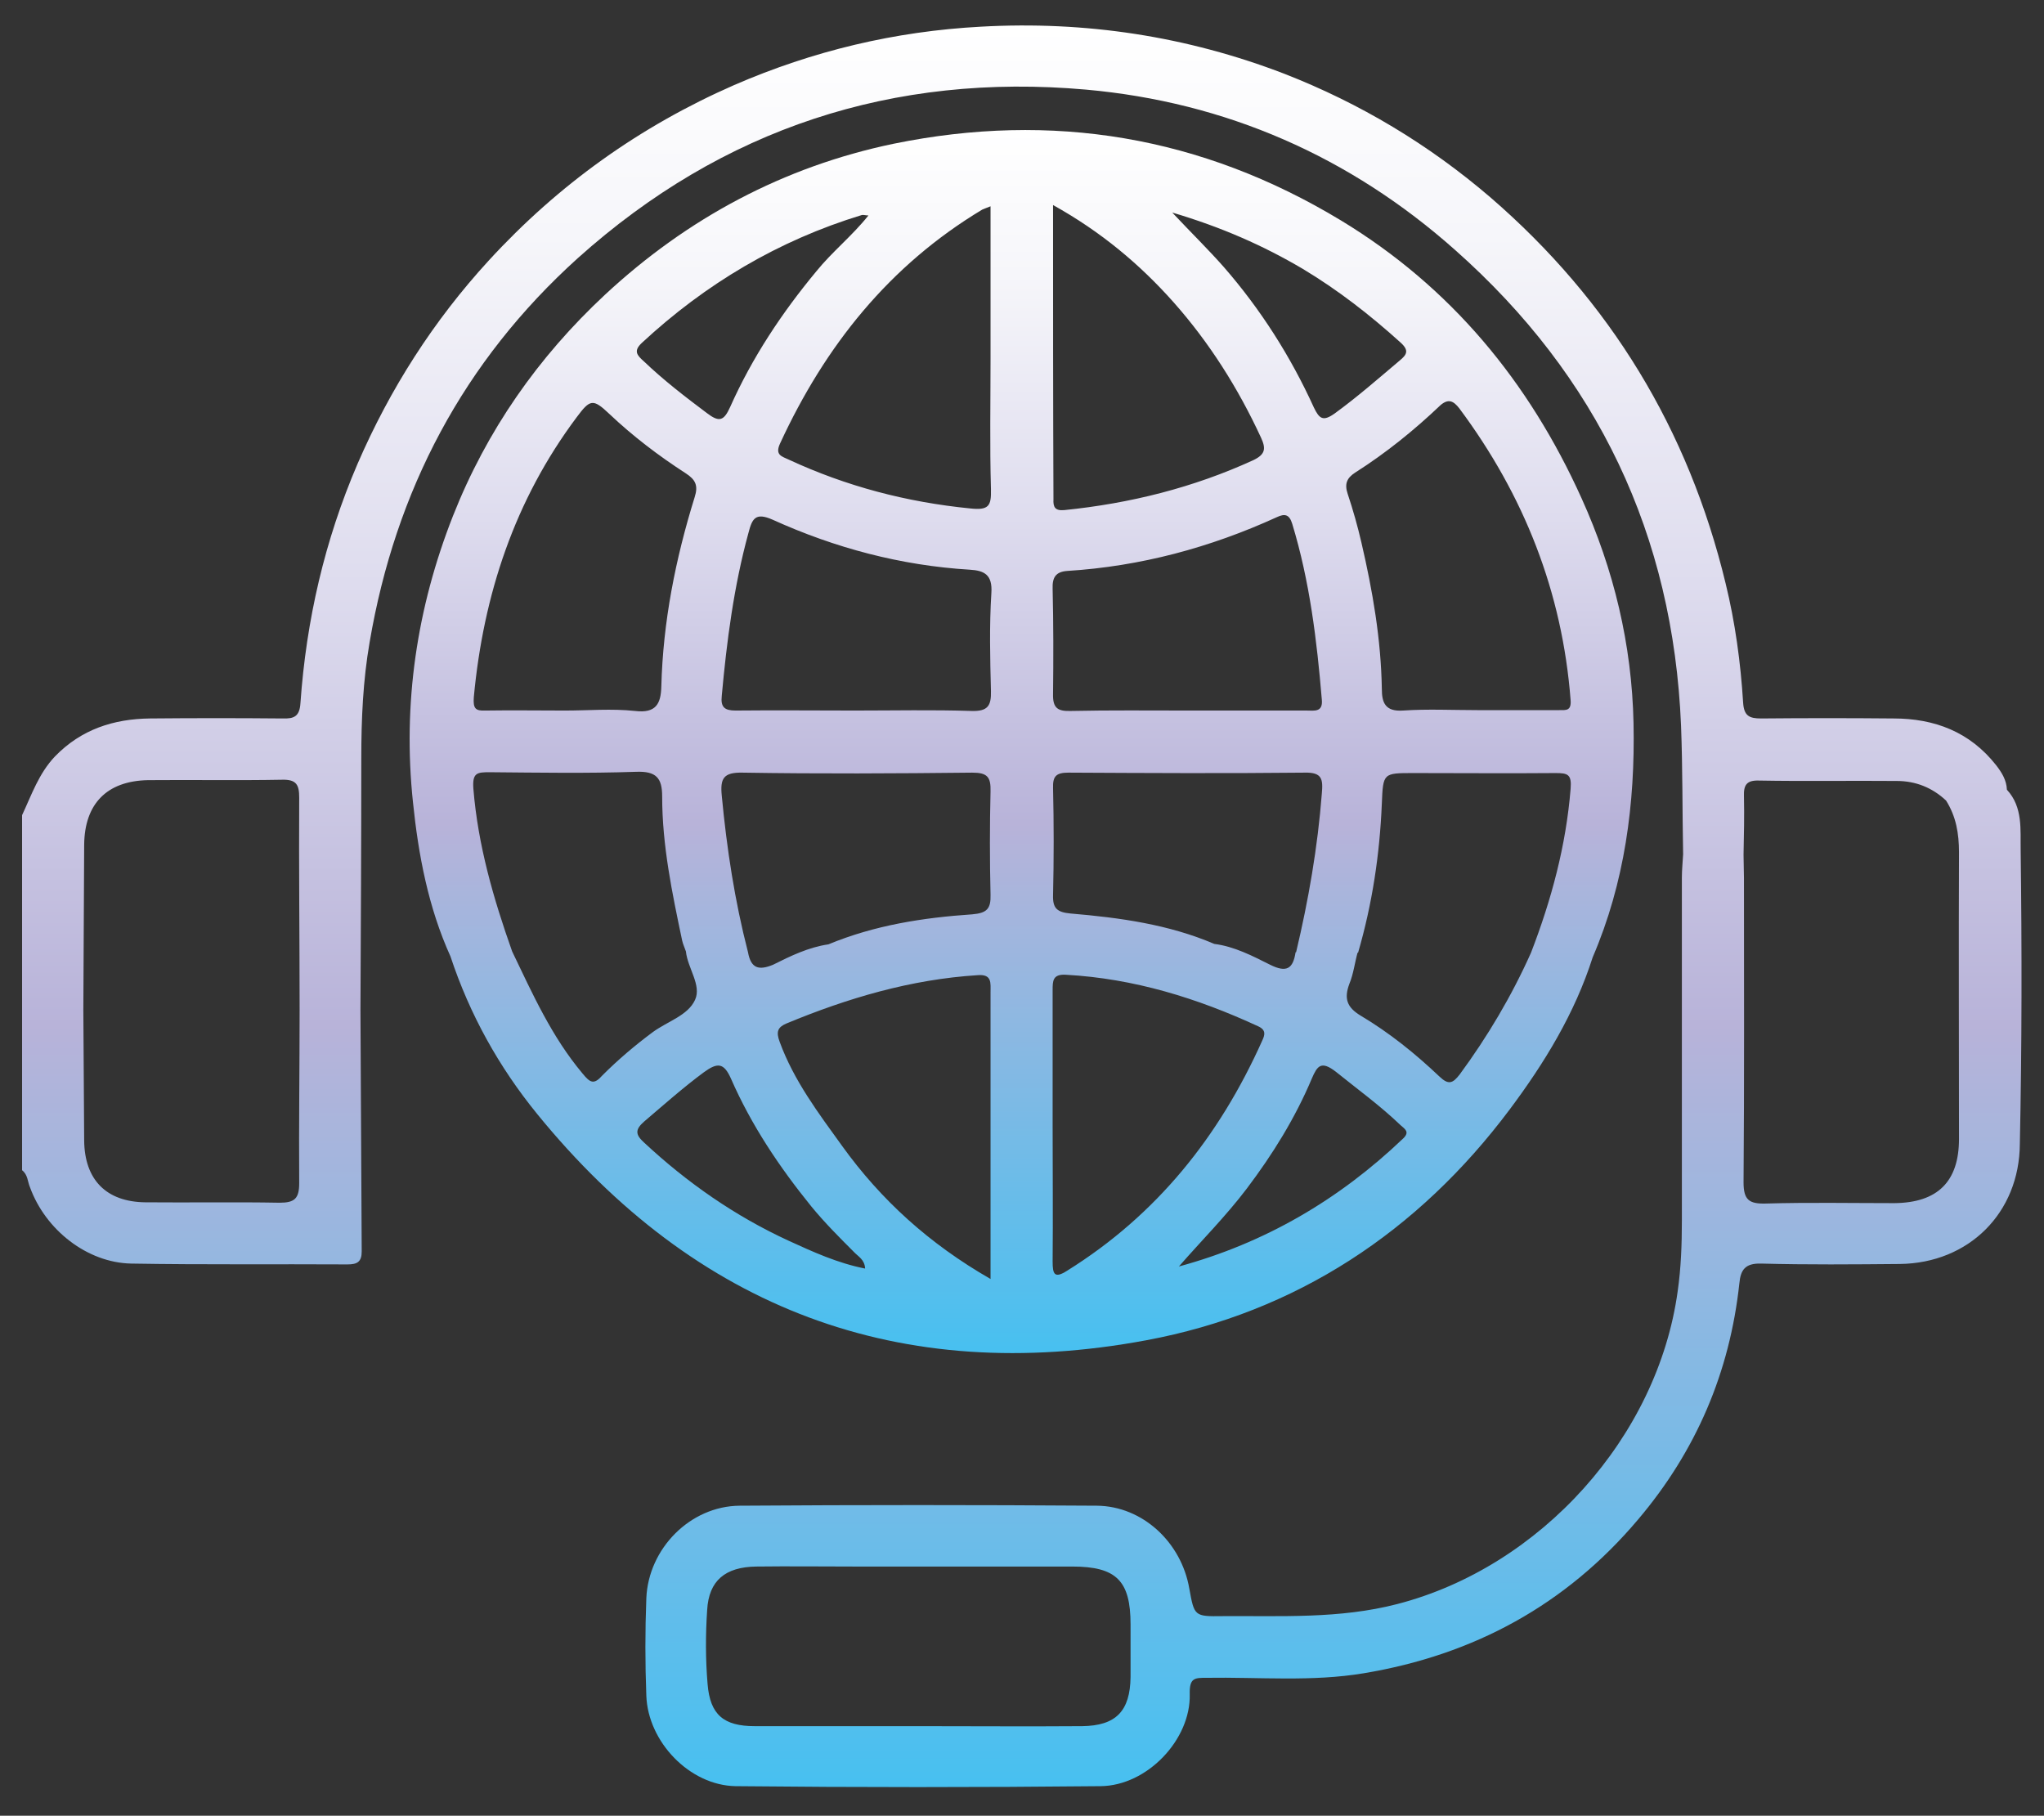
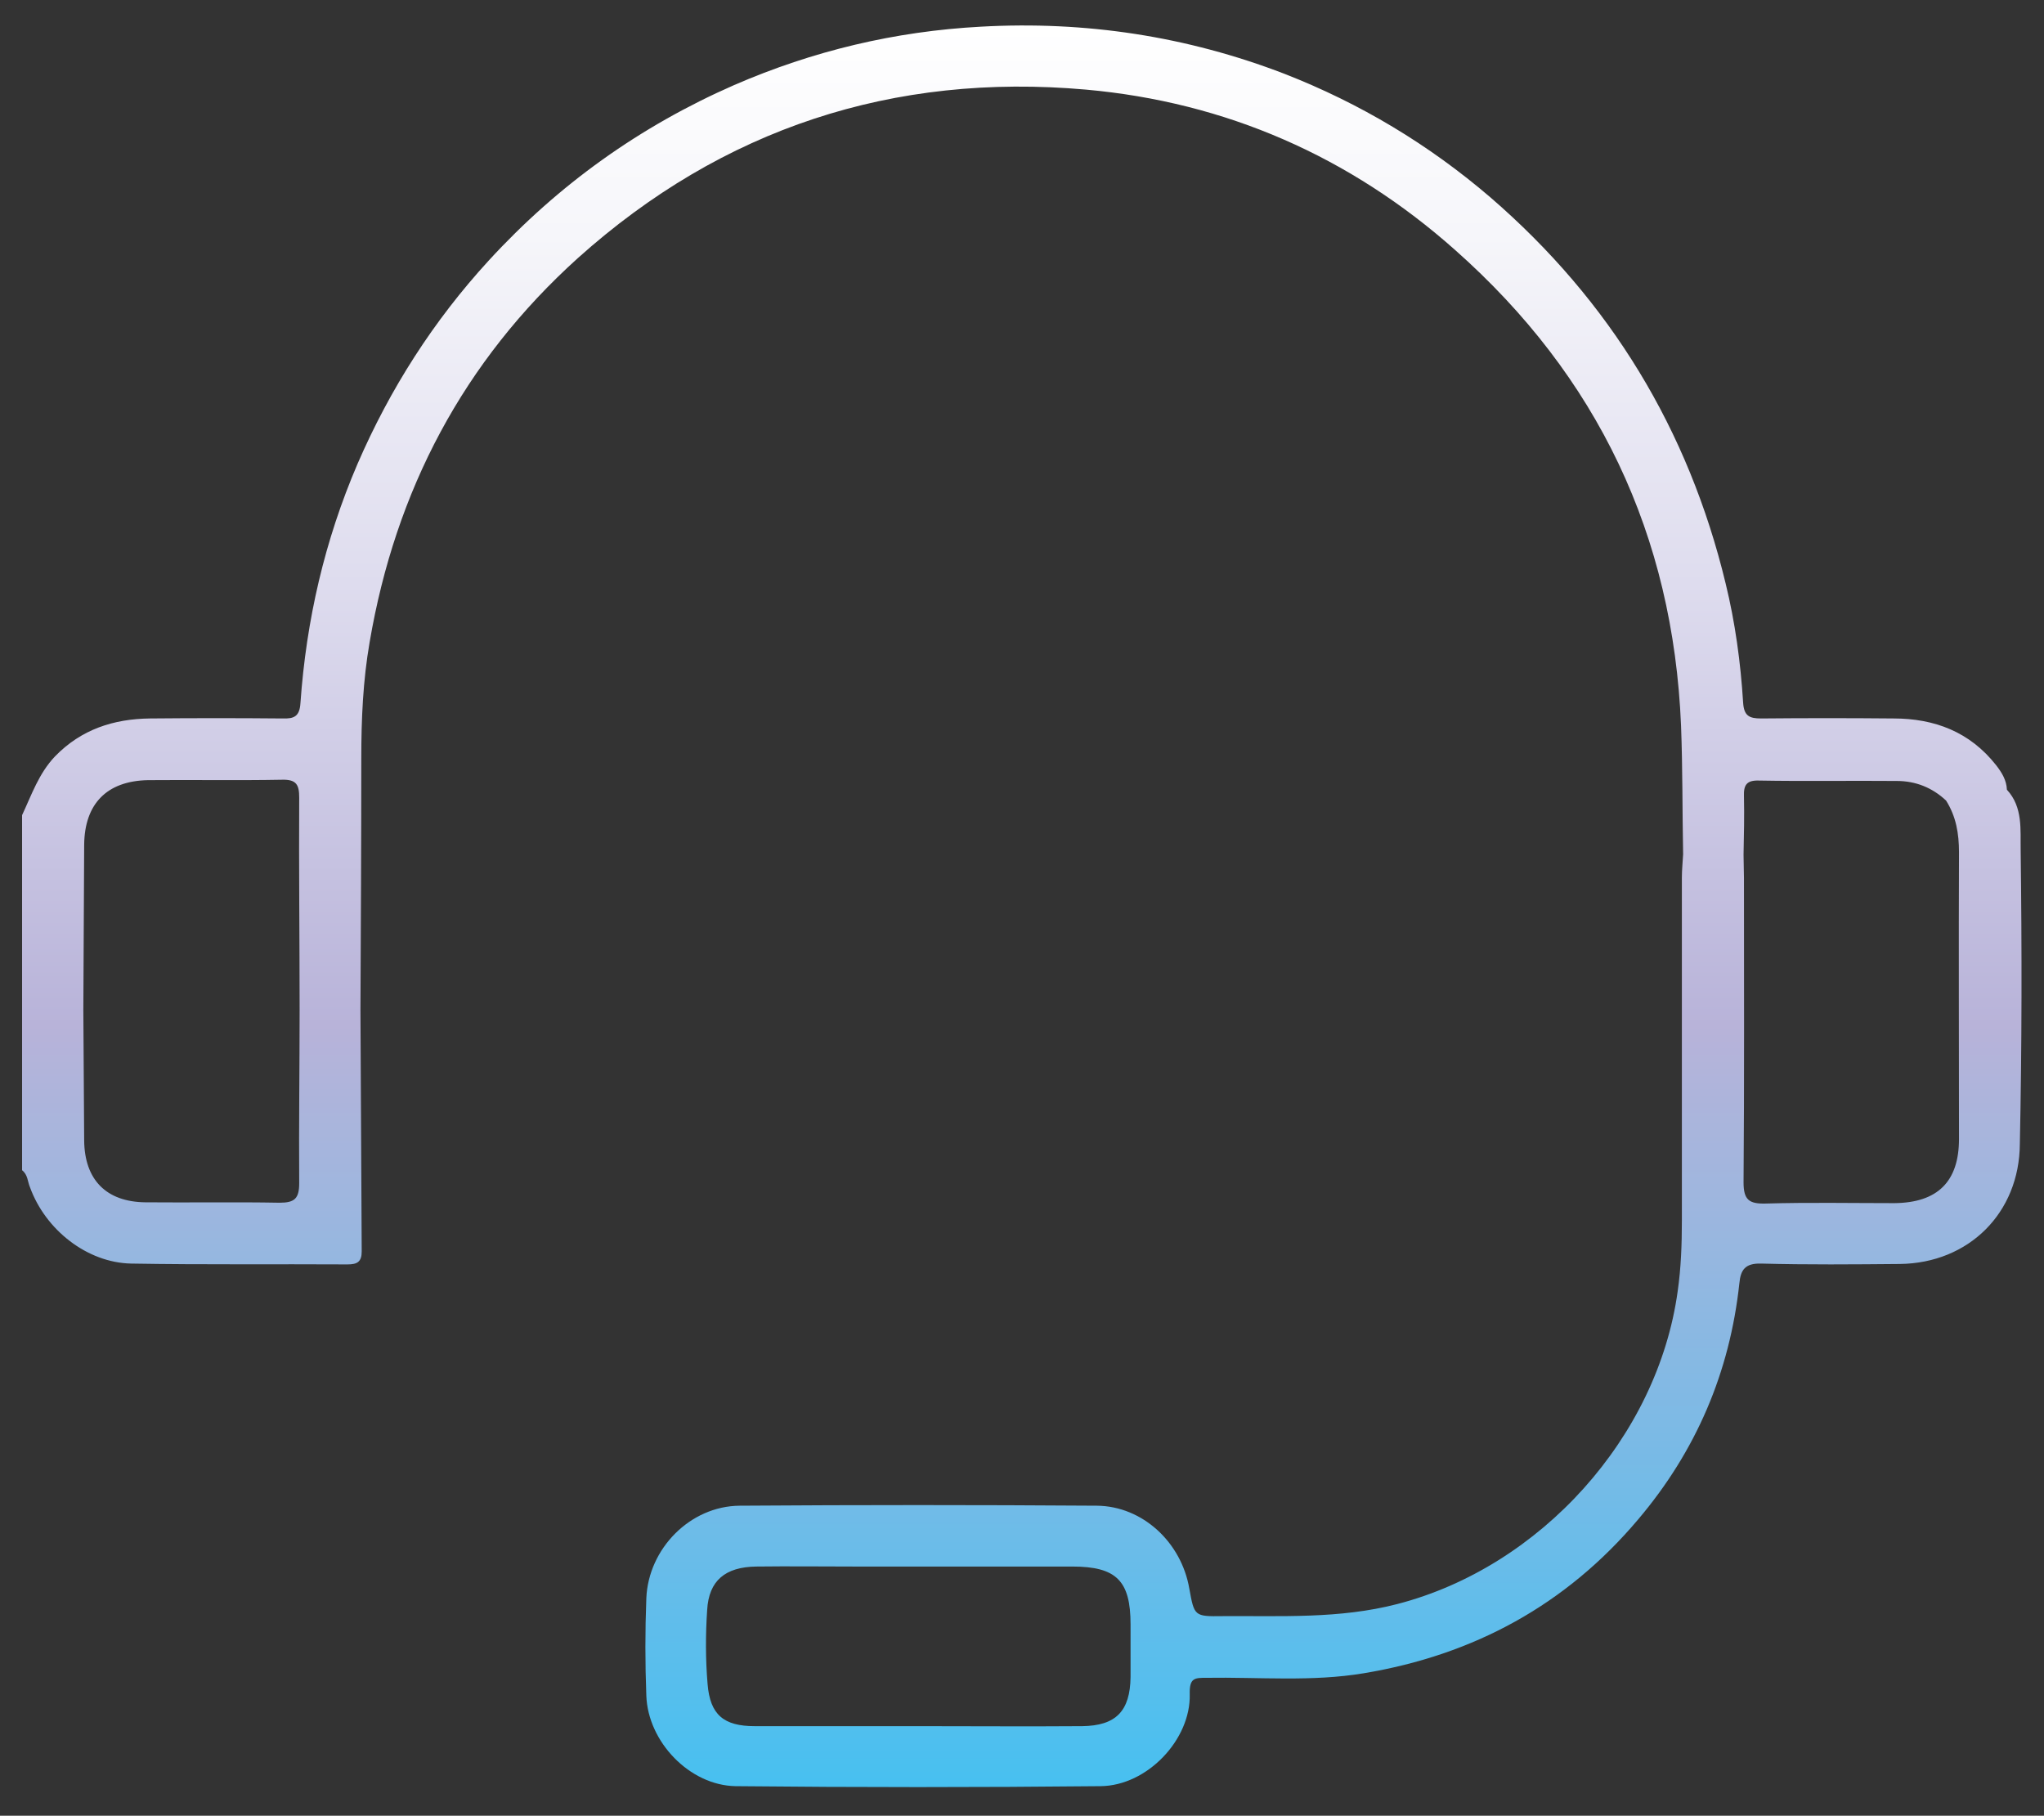
<svg xmlns="http://www.w3.org/2000/svg" version="1.1" id="Layer_1" x="0px" y="0px" viewBox="0 0 490.5 435.7" style="enable-background:new 0 0 490.5 435.7;" xml:space="preserve">
  <rect x="0" y="0" width="490.5" height="435.7" fill="#333333" stroke="none" />
  <style type="text/css">
	.st0{fill:url(#SVGID_1_);}
	.st1{fill:url(#SVGID_00000021798200557851041520000006317312587405860001_);}
</style>
  <g>
    <linearGradient id="SVGID_1_" gradientUnits="userSpaceOnUse" x1="245.161" y1="31.246" x2="245.161" y2="324.714">
      <stop offset="0" style="stop-color:#FFFFFF" />
      <stop offset="0.119" style="stop-color:#F6F6FA" />
      <stop offset="0.317" style="stop-color:#DEDCEE" />
      <stop offset="0.567" style="stop-color:#B8B3D9" />
      <stop offset="1" style="stop-color:#47C0F0" />
    </linearGradient>
-     <path class="st0" d="M275.1,321.6c35.9-6.7,65.2-26,87.2-55.4c8.3-11.1,15.6-23,19.9-36.5c7.7-17.9,10.2-36.9,9.8-56.2   c-0.4-18.8-4.7-36.8-12.5-54c-12.6-27.9-31.3-50.6-57.7-66.6c-33.4-20.2-69.3-26.2-107.4-18.4C188,40,164.9,52.4,145.2,70.7   c-16.1,15-28.4,32.6-36.5,53.1c-8.7,22.1-12.1,45.1-9.6,68.7c1.3,12.7,3.7,25.3,9,37c1.8-0.8,3.6-1.1,5.5-1.2   c1.9-0.1,3.7,0.1,5.6,0.1c-1.9,0-3.7-0.2-5.6-0.1s-3.7,0.3-5.5,1.2c4.6,13.9,11.6,26.5,20.8,37.8C167,314.1,216,332.6,275.1,321.6z    M179.5,228.5c-3.2-12.4-5.1-24.9-6.3-37.6c-0.4-4.1,0.4-5.6,5-5.5c18.4,0.3,36.8,0.2,55.1,0c3.6,0,4.5,1,4.4,4.5   c-0.2,8.2-0.2,16.5,0,24.8c0.1,3.4-0.9,4.4-4.4,4.7c-11.8,0.8-23.4,2.6-34.5,7.2c-4.8,0.7-9.1,2.8-13.3,4.9   C182.1,232.9,180.2,232.4,179.5,228.5L179.5,228.5z M256.1,304.9c-3.1,2-3.5,0.8-3.5-2.2c0.1-10.8,0-21.5,0-32.3   c0-10.9,0-21.9,0-32.8c0-2.2,0-3.9,3.2-3.7c16.3,0.9,31.5,5.6,46.2,12.4c1.9,0.9,1.5,2.1,0.9,3.4   C292.6,272.7,277.6,291.5,256.1,304.9z M336.7,273.2c-15.4,14.7-33.2,25.1-53.8,30.7c5.5-6.3,11.3-12.1,16.3-18.7   c6.2-8.2,11.6-16.9,15.6-26.4c1.3-3,2.2-4.4,5.8-1.6c5.2,4.2,10.6,8.1,15.5,12.8C337.1,270.9,338.4,271.6,336.7,273.2z    M350.3,257.8c-1.7,2.2-2.7,2.6-4.9,0.5c-5.8-5.5-12-10.5-18.9-14.6c-3.3-2-4-4.1-2.7-7.6c1-2.4,1.3-5.1,2-7.6c-5,0-9.9,0-14.9,0   c-0.6,3.9-2.1,5-6.1,3c-4.2-2.1-8.6-4.4-13.4-5c-0.3,0.2-0.6,0.4-0.9,0.6c0.3-0.2,0.6-0.3,0.9-0.6c-11-4.7-22.7-6.3-34.5-7.3   c-3.2-0.3-4.3-1.2-4.2-4.4c0.2-8.6,0.2-17.2,0-25.7c-0.1-2.9,0.8-3.7,3.7-3.7c18.9,0.1,37.8,0.2,56.7,0c4.2-0.1,4.4,1.6,4.1,5   c-1,12.9-3.2,25.6-6.2,38.2c5,0,9.9,0,14.9,0c3.4-11.7,5.2-23.6,5.7-35.8c0.3-7.3,0.3-7.3,7.6-7.3c11.4,0,22.7,0.1,34.1,0   c2.9,0,3.9,0.3,3.6,3.8c-1.1,13.6-4.6,26.6-9.5,39.3C362.8,238.9,357,248.7,350.3,257.8z M286.3,228.5c1.2-0.1,2.4-0.4,3.5-0.9   C288.7,228.1,287.5,228.3,286.3,228.5z M350.2,98c15.5,20.8,24.7,44,26.7,70c0.2,2.6-1.1,2.4-2.7,2.4c-6.6,0-13.1,0-19.7,0   c-5.9,0-11.9-0.3-17.8,0.1c-4.3,0.3-5.1-1.9-5.1-5.2c-0.2-11.9-2.2-23.5-4.9-35.1c-0.9-3.9-2-7.8-3.3-11.7   c-0.8-2.4-0.2-3.8,1.8-5.1c7.4-4.7,14.2-10.2,20.5-16.2C347.6,95.6,348.8,96.2,350.2,98z M312.6,64.5c8.5,5.1,16.2,11.1,23.5,17.7   c2.1,1.9,1.5,2.9-0.2,4.3c-5.1,4.3-10.1,8.7-15.6,12.7c-2.8,2-3.7,1.3-5-1.4c-5.6-12.3-12.8-23.6-21.6-33.7   c-3.7-4.2-7.7-8.1-12.4-13.1C293.1,54.5,303.1,58.9,312.6,64.5z M252.7,49.2c11.5,6.4,20.8,14.2,28.9,23.3   c8.6,9.7,15.5,20.6,21,32.5c1.2,2.6,1.1,4-1.8,5.4c-14.4,6.6-29.6,10.4-45.4,12c-2.2,0.2-2.7-0.7-2.6-2.6   C252.7,96.5,252.7,73.3,252.7,49.2z M252.6,141.3c-0.1-2.7,0.7-4.1,3.5-4.3c17.6-1.1,34.3-5.6,50.3-12.9c1.9-0.9,3-0.7,3.7,1.6   c4.2,13.8,5.9,27.9,7.1,42.2c0.3,3.1-1.9,2.6-3.7,2.6c-9.5,0-19,0-28.5,0c-9.3,0-18.7-0.1-28,0.1c-3.1,0.1-4.4-0.6-4.3-4.1   C252.8,158.1,252.8,149.7,252.6,141.3z M237.8,165.8c0.1,3.6-0.8,4.9-4.6,4.8c-9.4-0.3-18.7-0.1-28.1-0.1c-9.5,0-19-0.1-28.6,0   c-2.6,0-3.6-0.8-3.3-3.5c1.2-13.2,2.9-26.3,6.4-39.1c0.9-3.5,1.7-5,5.8-3.2c15,6.8,30.8,11,47.3,12c3.5,0.2,5.5,1.2,5.2,5.6   C237.4,150.2,237.6,158,237.8,165.8z M235.7,50.3c0.4-0.2,0.8-0.3,2-0.8c0,12.5,0,24.5,0,36.5c0,10.5-0.2,20.9,0.1,31.4   c0.1,4-0.5,5.1-5,4.6c-15.2-1.5-29.7-5.3-43.5-11.7c-1.7-0.8-3.4-1.1-2.1-3.9C198,83,213.4,63.7,235.7,50.3z M154,82.3   c15.3-14.2,32.8-24.6,52.8-30.7c0.4-0.1,0.9,0.1,1.6,0.1c-3.9,4.9-8.7,8.7-12.5,13.4c-8.3,10-15.4,20.7-20.7,32.6   c-1.5,3.3-2.6,3.7-5.6,1.4c-5.2-3.9-10.4-7.9-15.1-12.4C152.8,85.2,152,84.2,154,82.3z M113.7,167.3c2.3-24.6,9.8-47.3,24.7-67.2   c3.2-4.3,3.9-4.5,7.8-0.8c5.7,5.4,11.9,10.1,18.4,14.3c2.3,1.5,3,2.9,2.1,5.7c-4.6,14.8-7.6,29.9-8,45.4c-0.1,4.2-1.3,6.5-6.3,5.9   c-5.6-0.6-11.2-0.1-16.8-0.1c-6.4,0-12.8-0.1-19.2,0C114.1,170.6,113.5,170,113.7,167.3z M139.8,257.6c-7.4-8.8-12-19.1-16.9-29.3   c-1.2,0.2-2.4,0.2-3.6,0.2c1.2,0,2.4,0,3.6-0.2c-4.5-12.7-8.2-25.5-9.3-39c-0.3-3.9,0.9-4,3.9-4c11.7,0.1,23.4,0.3,35.1-0.1   c4.9-0.2,6.3,1.5,6.3,5.9c0,11.8,2.4,23.2,4.8,34.6c0.2,0.9,0.6,1.7,0.9,2.6c0.4,4,3.8,8.1,2.2,11.6c-1.7,3.8-6.7,5.2-10.2,7.8   c-4.3,3.2-8.3,6.6-12,10.3C142.5,260.4,141.6,259.8,139.8,257.6z M189.2,297.7c-12.8-5.9-24.3-13.9-34.6-23.5   c-2.1-1.9-2.3-3.1,0-5.1c4.7-4,9.3-8.1,14.3-11.8c3.3-2.4,4.8-2.3,6.5,1.5c4.9,11.2,11.6,21.2,19.3,30.7c3.2,3.9,6.7,7.4,10.2,10.9   c1,1.1,2.6,1.8,2.7,4C201,303.1,195.1,300.4,189.2,297.7z M237.7,238.1c0,16.5,0,33.1,0,49.6c0,6.1,0,12.1,0,19.2   c-14.8-8.5-26.3-19-35.6-31.9c-5.7-7.9-11.6-15.7-15-25c-0.9-2.4-0.5-3.5,1.6-4.4c14.7-6.1,29.9-10.6,45.9-11.6   C238.1,233.7,237.7,235.9,237.7,238.1z" />
    <linearGradient id="SVGID_00000080897485417962040350000015376877648888938899_" gradientUnits="userSpaceOnUse" x1="245.238" y1="6.104" x2="245.238" y2="429.115">
      <stop offset="0" style="stop-color:#FFFFFF" />
      <stop offset="0.119" style="stop-color:#F6F6FA" />
      <stop offset="0.317" style="stop-color:#DEDCEE" />
      <stop offset="0.567" style="stop-color:#B8B3D9" />
      <stop offset="1" style="stop-color:#47C0F0" />
    </linearGradient>
    <path style="fill:url(#SVGID_00000080897485417962040350000015376877648888938899_);" d="M484.9,204c-0.1-4.8,0.6-10.3-3.3-14.5   c-0.1-2.3-1.2-4.1-2.6-5.9c-6.3-8-14.8-11.2-24.6-11.2c-10.6-0.1-21.2-0.1-31.8,0c-2.8,0-4.1-0.6-4.3-3.8   c-0.6-9.6-1.9-19.2-4.2-28.6c-8.9-36.9-27.7-67.8-56.4-92.6c-14.8-12.7-31.3-22.6-49.5-29.7C284.8,8.7,260.5,5,235.4,6.4   c-20.6,1.1-40.3,5.8-59.2,14c-22.6,9.9-42.2,23.9-58.9,42.1C104,77,93.6,93.3,85.8,111.3c-7.9,18.4-12.3,37.5-13.7,57.4   c-0.2,3.2-1.5,3.8-4.3,3.7c-10.6-0.1-21.2-0.1-31.8,0c-8.7,0.1-16.5,2.6-22.8,9.1c-3.9,4.1-5.6,9.2-7.9,14.1c0,15.6,0,31.2,0,46.8   c4.9,0,9.8,0,14.7,0c0.1-13.2,0.1-26.5,0.2-39.7c0.1-9.8,5.4-15.3,15.3-15.5c10.7-0.1,21.5,0.1,32.2-0.1c3.5-0.1,4.1,1.3,4.1,4.3   c-0.1,17,0.1,33.9,0.1,50.9c0,13.9-0.2,27.7-0.1,41.6c0,3.7-1.1,4.7-4.7,4.7c-10.7-0.2-21.5,0-32.2-0.1   c-9.4-0.1-14.6-5.4-14.7-14.8c-0.1-10.4-0.1-20.9-0.2-31.3c-4.9,0-9.8,0-14.7,0c0,12.8,0,25.6,0,38.4c1.4,1.1,1.3,2.7,1.9,4.1   c3.7,10.2,13.7,18.1,24.3,18.3c17.3,0.3,34.6,0.1,51.9,0.2c2.3,0,3.4-0.6,3.4-3.1c-0.1-19.3-0.2-38.6-0.3-57.9   c0.1-20.1,0.2-40.3,0.2-60.4c0-9.4,0.4-18.7,2-27.9c6.2-36.4,22.5-67.4,50-92.2c34.7-31.1,75.7-44.5,121.9-40.4   c33.5,3,63.3,16,88.6,38.5c34.2,30.3,52.3,68.4,54.2,114.1c0.4,10.3,0.3,20.6,0.5,30.9c-0.1,1.9-0.3,3.7-0.3,5.6   c0,27.5,0,55,0,82.4c0,5.6-0.2,11.2-1,16.8c-4.8,35-32.9,66.2-67.3,75.1c-13.9,3.6-27.9,2.8-41.9,2.9c-6.8,0.1-6.8,0-8-6.6   c-1.9-11.1-11.2-19.8-22.2-19.9c-28.6-0.2-57.1-0.2-85.7,0c-11.9,0.1-21.9,10.3-22.4,22.2c-0.3,7.8-0.3,15.6,0,23.4   c0.4,11.1,10.4,21.5,21.4,21.7c29.2,0.3,58.4,0.3,87.6,0c11.2-0.1,21.7-11.2,21.4-22.1c-0.1-3.9,1.2-3.9,4-3.9   c12.6-0.2,25.3,1,37.8-1.1c26.4-4.4,48.5-16.4,65.8-36.9c13.9-16.4,22-35.3,24.3-56.7c0.3-3.2,1.4-4.8,5.2-4.7   c11.1,0.3,22.2,0.2,33.3,0.1c16.6-0.2,28.7-12.3,28.8-28.8C485.2,251.2,485.2,227.6,484.9,204z M271.3,402.4   c-0.1,8.2-3.5,11.7-11.6,11.8c-13.1,0.1-26.2,0-39.3,0c-13.1,0-26.2,0-39.3,0c-7.4,0-10.7-2.7-11.3-10.1   c-0.5-5.9-0.5-11.9-0.1-17.8c0.4-7,4.3-10.3,11.8-10.4c7.8-0.1,15.6,0,23.4,0c17.5,0,35,0,52.4,0c10.6,0,14,3.4,14,13.9   C271.3,394,271.3,398.2,271.3,402.4z M454.6,288.7c-10.3,0-20.6-0.2-30.9,0.1c-4,0.1-5.3-0.9-5.3-5.1c0.2-24.3,0.1-48.7,0.1-73   c0-1.9-0.1-3.7-0.1-5.6h0c0.1-4.7,0.2-9.3,0.1-14c-0.1-2.7,0.6-3.9,3.6-3.8c11,0.2,22.1,0,33.1,0.1c4.5,0,8.5,1.6,11.8,4.7   c2.4,3.8,3.1,7.9,3.1,12.4c-0.1,22.9,0,45.8,0,68.8C470.1,283.5,465,288.6,454.6,288.7z" />
  </g>
</svg>